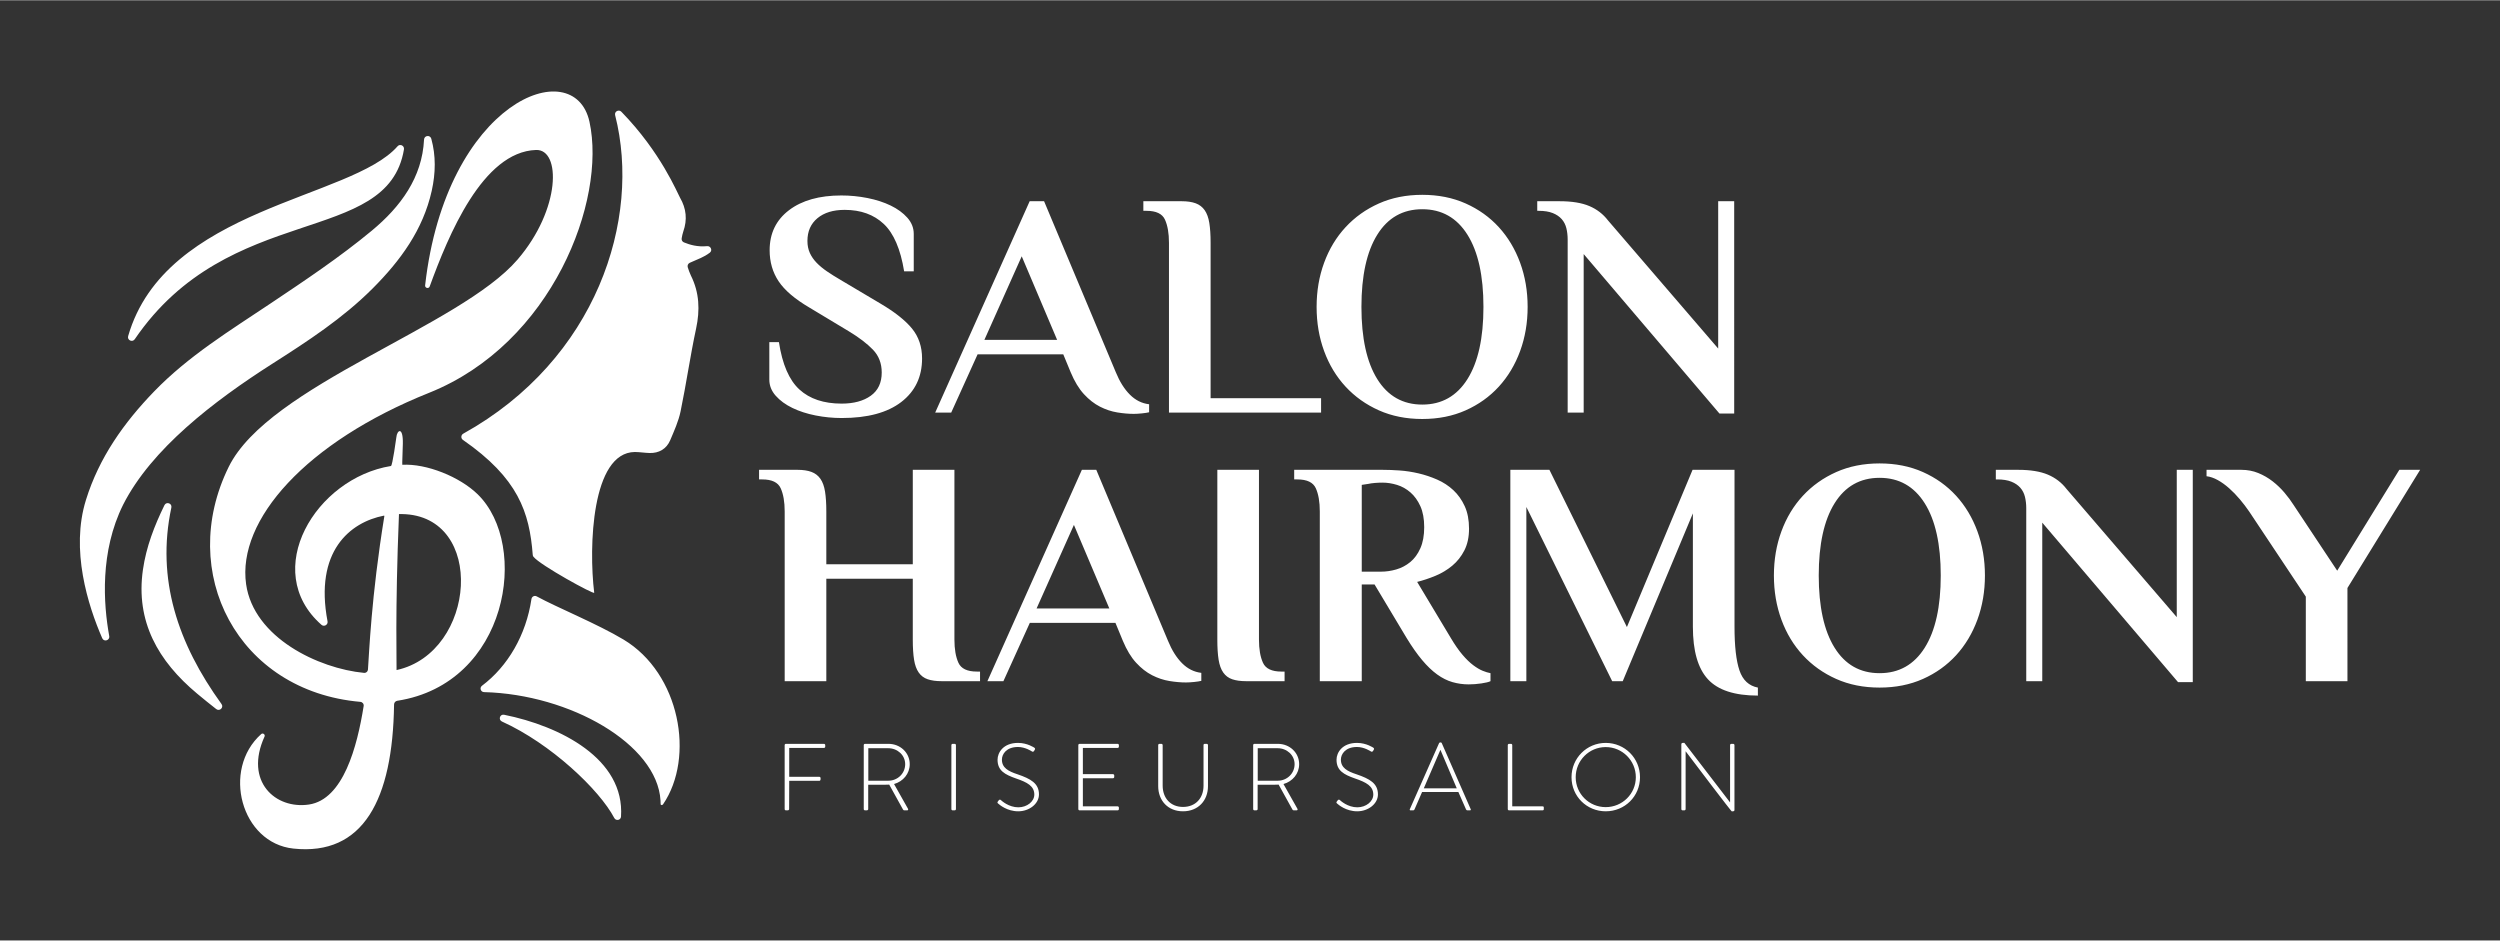
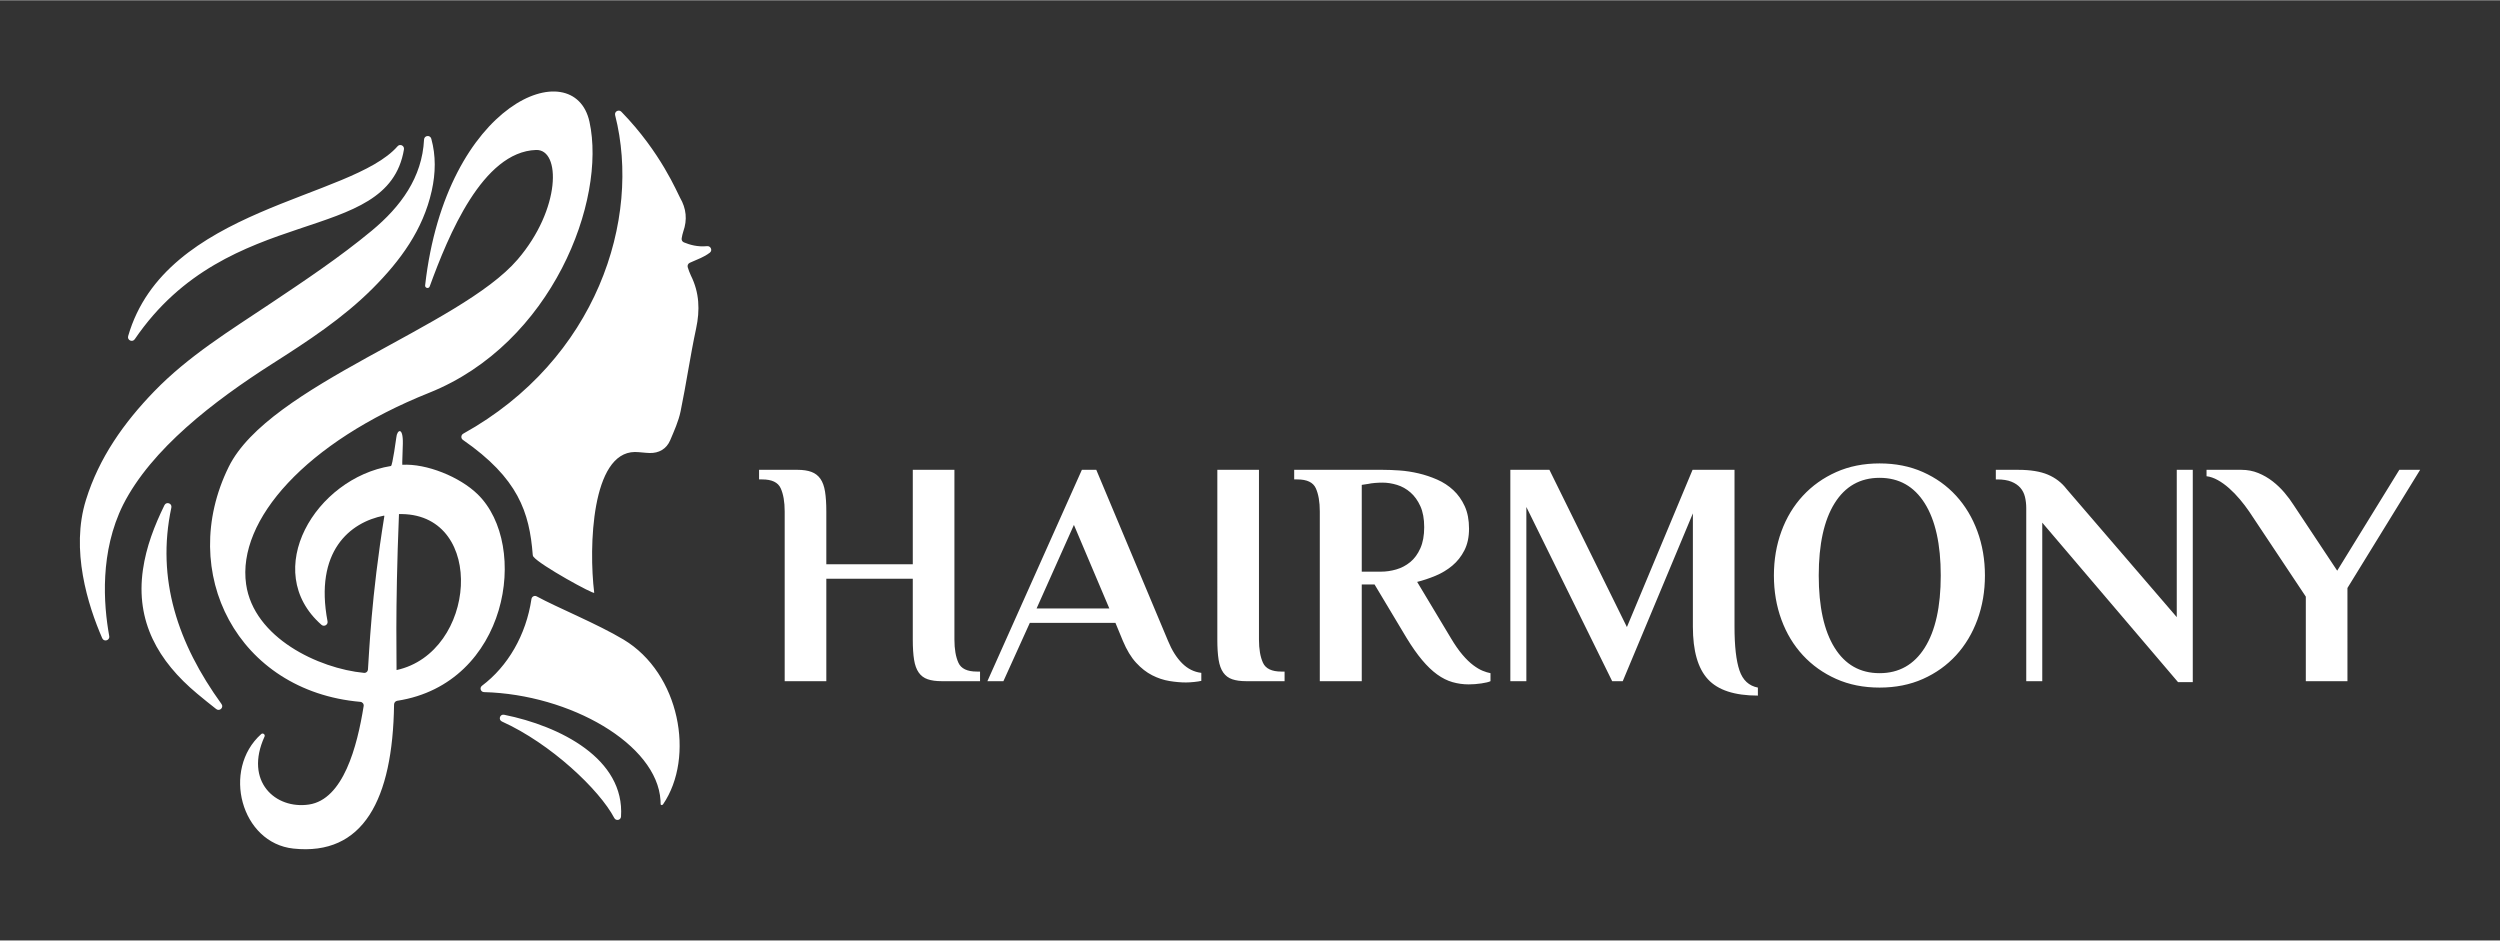
<svg xmlns="http://www.w3.org/2000/svg" version="1.1" id="Ebene_1" x="0px" y="0px" viewBox="0 0 2894.173 1088.504" width="2894" height="1089" style="enable-background:new 0 0 2894.173 1088.504;" xml:space="preserve">
  <rect x="0" y="0" width="2894.173" height="1088.504" fill="#333333" stroke="none" />
  <style type="text/css">
	.st0{fill:#FFFFFF;}
</style>
  <g>
    <path class="st0" d="M581.088,835c56.364,25.459,112.828,78.854,130.052,111.706c1.926,3.676,7.509,2.585,7.788-1.555   c4.512-67.042-70.47-104.924-135.358-117.983C578.706,826.189,576.565,832.959,581.088,835 M459.225,775.395   c-0.048,0.008-0.096,0.032-0.148,0.052c0.368-2.997-1.878-66.374,2.805-180.61c1.175-0.016,2.346-0.02,3.497,0.008   C562.97,596.396,551.545,755.071,459.225,775.395 M552.984,571.94c-20.812-20.308-59.285-35.741-87.218-34.158   c-0.356,0.02,0.416-15.137,0.591-24.552c0.384-20.344-6.841-15.724-7.541-7.069c-0.016,0.188-4.452,32.744-6.214,33.027   c-87.15,14.074-151.534,121.18-80.477,183.854c3.041,2.685,7.816-0.008,7.061-3.992c-15.381-81.08,25.862-114.663,65.244-122.395   c0.308-0.06,0.579,0.216,0.531,0.527c-15.241,93.715-17.599,159.023-18.989,177.696c-0.172,2.306-2.182,4.036-4.48,3.816   c-52.748-5.019-127.758-40.668-136.581-102.679c-10.558-74.215,69.296-164.533,211.915-221.581s205.421-222.848,185.593-313.71   c-17.611-80.712-166.144-23.984-190.26,189.321c-0.368,3.221,4.18,4.336,5.291,1.291c21.571-59.09,61.24-155.914,123.114-158   c28.863-0.975,28.8,68.297-21.299,126.747c-66.81,77.943-287.872,145.484-334.494,240.111   c-60.264,122.319,10.362,259.656,152.386,272.043c2.446,0.212,4.232,2.402,3.844,4.827c-7.509,47.01-23.557,108.157-63.401,114.047   c-38.67,5.718-75.034-26.65-51.373-78.638c1.107-2.43-1.878-4.695-3.864-2.917c-45.983,41.131-23.321,126.095,37.287,132.541   c80.872,8.6,115.046-56.6,116.545-166.847c0.028-2.142,1.61-3.936,3.724-4.264C588.261,791.12,613.616,631.106,552.984,571.94    M721.893,740.146c-30.318-18.19-77.112-37.195-100.597-50.027c-2.541-1.391-5.626,0.228-6.054,3.089   c-6.242,41.803-27.373,77.907-57.255,100.385c-3.129,2.354-1.519,7.265,2.394,7.369c99.602,2.594,200.418,60.236,204.278,125.484   c0.08,1.367,0.12,2.729,0.132,4.084c0.008,1.423,1.902,1.662,2.825,0.308C804.783,876.284,787.133,779.292,721.893,740.146    M818.558,284.676c-11.017,1.107-20.052-1.586-26.838-4.372c-1.882-0.771-2.933-2.769-2.554-4.767   c0.532-2.785,0.987-5.331,1.838-7.736c4.847-13.714,3.556-26.642-3.764-39.241c-3.077-5.299-21.966-52.312-67.889-99.462   c-3.057-3.137-8.304-0.272-7.225,3.972c30.694,120.469-21.455,282.965-175.79,368.672c-2.757,1.53-3.025,5.411-0.436,7.209   c64.077,44.504,77.02,83.697,80.844,133.089c0.06,0.779,0.296,1.534,0.771,2.15c7.692,9.878,70.706,44.352,70.386,41.723   c-6.478-53.303-2.981-162.368,46.994-162.923c5.686,0.032,11.489,1.019,17.151,1.171c10.69,0.28,19.513-4.604,23.821-14.781   c4.619-10.913,9.646-21.954,12.028-33.455c6.586-31.801,11.133-64.029,17.95-95.769c4.611-21.463,3.836-41.615-5.97-61.359   c-1.55-3.113-2.633-6.458-3.672-9.602c-0.687-2.082,0.332-4.344,2.33-5.243c10.198-4.583,16.184-6.422,23.185-11.696   C825.163,289.659,822.841,284.244,818.558,284.676 M315.291,420.794c40.836-26.038,81.52-52.524,116.025-87.058   c32.064-32.096,58.406-67.849,68.492-113.172c4.563-20.508,4.871-40.656-0.5-60.204c-1.303-4.747-8.164-3.976-8.408,0.939   c-2.15,43.845-26.969,77.683-60.608,105.548c-36.864,30.542-76.984,57.335-116.857,84.013   c-46.978,31.429-95.206,60.884-134.935,101.947c-35.205,36.392-63.873,76.896-78.966,125.572   c-18.082,57.815,2.214,122.079,18.809,160.198c2.026,4.659,9.015,2.522,8.112-2.478c-6.757-37.339-10.929-97.732,16.088-152.094   C175.229,519.568,247.198,464.207,315.291,420.794 M460.291,169.01c-53.723,61.463-268.954,70.734-311.94,219.823   c-1.355,4.699,4.915,7.612,7.672,3.568c109.328-160.334,292.859-106.659,311.632-219.763   C468.355,168.423,463.105,165.793,460.291,169.01 M198.382,587.289c1.043-4.879-5.818-7.225-8.008-2.741   c-11.569,23.693-21.079,48.053-24.911,74.73c-8.591,59.845,17.511,105.716,62.854,143.53c7.229,6.03,14.542,11.956,22.026,17.794   c3.896,3.037,8.995-1.838,6.102-5.842C205.907,744.826,180.672,670.219,198.382,587.289" />
-     <path class="st0" d="M1479.244,903.524h-23.209v-37.611h23.097c10.669,0,19.581,8.028,19.581,18.478   C1498.712,895.277,1489.801,903.524,1479.244,903.524 M1503.991,884.391c0-13.419-11.109-23.541-24.528-23.541h-27.277   c-0.879,0-1.431,0.663-1.431,1.431v74.131c0,0.771,0.659,1.431,1.431,1.431h1.978c1.103,0,1.762-0.659,1.762-1.431v-28.264h20.236   c1.435,0,2.641,0,4.072-0.112l15.948,28.816c0.328,0.659,0.771,0.991,1.538,0.991h3.409c1.103,0,1.319-1.103,0.771-1.982   l-16.06-28.484C1496.291,904.408,1503.991,895.5,1503.991,884.391 M1785.769,933.219h-35.089v-70.938   c0-0.767-0.655-1.431-1.319-1.431h-2.418c-0.771,0-1.427,0.663-1.427,1.431v74.131c0,0.771,0.655,1.431,1.427,1.431h38.826   c0.771,0,1.427-0.44,1.427-1.211v-1.978C1787.195,933.883,1787.088,933.219,1785.769,933.219 M1397.013,860.851h-2.198   c-1.099,0-1.538,0.551-1.538,1.431v47.073c0,14.186-9.023,24.528-23.757,24.528c-14.63,0-23.541-10.45-23.541-24.636v-46.966   c0-0.767-0.659-1.431-1.427-1.431h-2.31c-0.771,0-1.431,0.663-1.431,1.431v47.513c0,16.831,11.325,29.151,28.708,29.151   c17.483,0,28.923-12.32,28.923-29.151v-47.513C1398.443,861.514,1397.784,860.851,1397.013,860.851 M1570.565,896.156   c-11.109-3.628-18.258-7.696-18.258-17.043c0-6.274,5.059-14.633,18.59-14.633c8.468,0,15.836,4.955,16.168,5.171   c1.099,0.663,1.758,0.332,2.418-0.547c0.22-0.44,0.551-0.995,0.879-1.431c0.771-1.211,0-1.982-0.44-2.31   c0,0-8.028-5.607-18.917-5.607c-17.159,0-23.757,11.217-23.757,19.465c0,12.643,8.472,17.159,21.227,21.667   c13.311,4.508,21.339,8.907,21.339,18.698c0,8.028-8.468,14.737-18.478,14.737c-11.109,0-19.249-7.477-20.348-8.468   c-0.879-0.771-1.65-0.44-2.422,0.44l-0.987,1.319c-0.883,1.207-0.332,1.762,0.328,2.31c1.431,1.323,10.23,9.023,23.317,9.023   c12.652,0,23.976-8.583,23.976-19.581C1595.201,906.605,1585.635,901.327,1570.565,896.156 M1648.281,912.324L1667.422,868h0.216   l18.809,44.324H1648.281z M1669.068,859.971c-0.328-0.663-0.879-0.771-1.431-0.771h-0.328c-0.551,0-1.099,0.332-1.319,0.771   l-33.879,76.552c-0.328,0.879,0,1.319,0.771,1.319h3.081c0.767,0,1.319-0.547,1.538-0.991l8.799-20.236h42.015l8.907,20.236   c0.224,0.444,0.771,0.991,1.542,0.991h2.857c1.211,0,1.211-0.659,0.995-1.319L1669.068,859.971z M1858.885,934.102   c-19.249,0-34.753-15.397-34.753-34.646c0-19.245,15.505-34.866,34.753-34.866c19.249,0,34.866,15.621,34.866,34.866   C1893.75,918.706,1878.134,934.102,1858.885,934.102 M1858.885,859.756c-21.994,0-39.593,17.707-39.593,39.701   c0,22.106,17.599,39.489,39.593,39.489c22.106,0,39.705-17.383,39.705-39.489C1898.589,877.462,1880.991,859.756,1858.885,859.756    M953.91,860.851h-44.108c-0.767,0-1.427,0.663-1.427,1.431v74.131c0,0.771,0.659,1.431,1.427,1.431h1.982   c1.099,0,1.762-0.659,1.762-1.431l0.108-32.776h34.865c1.651,0,1.431-1.978,1.431-3.189c0-0.771-0.659-1.431-1.431-1.431h-34.865   v-33.435h40.256c0.767,0,1.431-0.659,1.431-1.427v-1.874C955.341,861.514,954.678,860.851,953.91,860.851 M1293.871,860.851   h-44.104c-0.771,0-1.435,0.663-1.435,1.431v74.131c0,0.771,0.663,1.431,1.435,1.431h44.104c0.767,0,1.427-0.659,1.427-1.431v-1.758   c0-0.771-0.659-1.435-1.427-1.435h-40.26v-32.552h34.87c0.771,0,1.431-0.659,1.431-1.431v-1.87c0-0.771-0.659-1.427-1.431-1.427   h-34.87v-30.358h40.26c0.767,0,1.427-0.659,1.427-1.427v-1.874C1295.297,861.514,1294.638,860.851,1293.871,860.851    M2006.483,860.851h-2.198c-0.771,0-1.431,0.663-1.431,1.431v66.215h-0.108l-52.792-68.74h-1.874c-0.879,0-1.647,0.547-1.647,1.427   v75.23c0,0.771,0.655,1.431,1.427,1.431h2.094c0.763,0,1.427-0.659,1.427-1.431v-66.87h0.108   c52.245,69.072,53.124,69.403,53.236,69.403h1.427c0.883,0,1.762-0.444,1.762-1.435v-75.23   C2007.913,861.514,2007.254,860.851,2006.483,860.851 M1178.141,896.156c-11.109-3.628-18.258-7.696-18.258-17.043   c0-6.274,5.059-14.633,18.586-14.633c8.472,0,15.84,4.955,16.172,5.171c1.095,0.663,1.758,0.332,2.418-0.547   c0.22-0.44,0.547-0.995,0.879-1.431c0.771-1.211,0-1.982-0.44-2.31c0,0-8.028-5.607-18.917-5.607   c-17.159,0-23.757,11.217-23.757,19.465c0,12.643,8.468,17.159,21.227,21.667c13.311,4.508,21.339,8.907,21.339,18.698   c0,8.028-8.468,14.737-18.478,14.737c-11.109,0-19.249-7.477-20.348-8.468c-0.879-0.771-1.65-0.44-2.422,0.44l-0.987,1.319   c-0.883,1.207-0.332,1.762,0.328,2.31c1.431,1.323,10.23,9.023,23.317,9.023c12.648,0,23.976-8.583,23.976-19.581   C1202.777,906.605,1193.206,901.327,1178.141,896.156 M1105.241,860.851h-2.418c-0.771,0-1.435,0.663-1.435,1.431v74.131   c0,0.771,0.663,1.431,1.435,1.431h2.306c0.771,0,1.538-0.547,1.538-1.431v-74.131   C1106.667,861.514,1106.008,860.851,1105.241,860.851 M1028.425,903.524h-23.205v-37.611h23.097   c10.665,0,19.577,8.028,19.577,18.478C1047.894,895.277,1038.982,903.524,1028.425,903.524 M1053.172,884.391   c0-13.419-11.109-23.541-24.528-23.541h-27.273c-0.883,0-1.435,0.663-1.435,1.431v74.131c0,0.771,0.663,1.431,1.435,1.431h1.978   c1.099,0,1.758-0.659,1.758-1.431v-28.264h20.236c1.431,0,2.641,0,4.072-0.112l15.948,28.816c0.328,0.659,0.767,0.991,1.539,0.991   h3.409c1.103,0,1.323-1.103,0.771-1.982l-16.06-28.484C1045.472,904.408,1053.172,895.5,1053.172,884.391" />
    <path class="st0" d="M2655.285,584.4c-2.969-4.695-6.49-9.455-10.565-14.274c-4.08-4.819-8.656-9.207-13.719-13.163   c-5.071-3.948-10.63-7.165-16.684-9.638c-6.058-2.466-12.548-3.708-19.465-3.708h-40.408v7.417c4.204,0.5,8.527,1.982,12.975,4.448   c4.448,2.474,8.835,5.627,13.159,9.455c4.324,3.836,8.464,8.096,12.42,12.791c3.952,4.695,7.536,9.395,10.753,14.086l65.619,98.615   v97.875h48.196V680.418l84.157-136.801h-24.1l-71.921,116.781L2655.285,584.4z M2392.436,565.863   c-5.687-7.417-12.915-12.975-21.687-16.684c-8.775-3.708-20.204-5.562-34.294-5.562h-25.95v11.125h1.854   c6.426,0,11.8,0.867,16.128,2.594c4.32,1.73,7.784,4.08,10.382,7.045c2.593,2.965,4.384,6.486,5.375,10.565   c0.983,4.076,1.482,8.468,1.482,13.159v200.198h18.538V604.788l157.189,184.626h17.055V543.617h-18.538v170.54L2392.436,565.863z    M2062.302,717.121c5.806,15.82,14.09,29.539,24.84,41.151c10.753,11.62,23.601,20.759,38.558,27.433   c14.949,6.674,31.697,10.01,50.234,10.01s35.277-3.337,50.234-10.01c14.949-6.673,27.74-15.812,38.37-27.433   c10.626-11.613,18.845-25.331,24.656-41.151c5.802-15.812,8.711-32.868,8.711-51.161c0-18.286-2.909-35.341-8.711-51.161   c-5.811-15.812-14.03-29.531-24.656-41.151c-10.629-11.613-23.421-20.76-38.37-27.433c-14.957-6.673-31.697-10.01-50.234-10.01   s-35.285,3.337-50.234,10.01c-14.957,6.673-27.804,15.82-38.558,27.433c-10.75,11.62-19.033,25.339-24.84,41.151   c-5.81,15.82-8.711,32.876-8.711,51.161C2053.591,684.254,2056.492,701.309,2062.302,717.121 M2228.206,749.561   c-12.36,19.649-29.786,29.471-52.272,29.471c-22.494,0-39.853-9.822-52.088-29.471c-12.236-19.649-18.35-47.513-18.35-83.601   c0-36.084,6.114-63.953,18.35-83.601c12.236-19.649,29.594-29.471,52.088-29.471c22.486,0,39.912,9.822,52.272,29.471   c12.356,19.649,18.538,47.517,18.538,83.601C2246.744,702.048,2240.562,729.913,2228.206,749.561 M2007.992,543.617h-48.568   l-76.001,182.032l-89.715-182.032h-45.231v244.686h18.538V586.622l99.358,201.681h12.232l81.192-194.264v131.238   c0,27.932,5.802,48.196,17.423,60.8c11.617,12.608,30.894,18.909,57.835,18.909v-9.271c-10.378-1.978-17.487-8.584-21.315-19.833   c-3.836-11.245-5.746-28.112-5.746-50.606V543.617z M1628.359,738.253c6.178,10.138,12.172,18.666,17.982,25.583   c5.802,6.921,11.613,12.484,17.423,16.683c5.806,4.204,11.736,7.169,17.794,8.895c6.054,1.726,12.296,2.597,18.725,2.597   c4.691,0,9.575-0.372,14.642-1.115c5.063-0.739,8.588-1.61,10.566-2.594v-9.271c-2.721-0.491-5.746-1.419-9.083-2.777   s-6.985-3.525-10.933-6.49c-3.96-2.965-8.1-6.981-12.42-12.048c-4.328-5.063-8.843-11.553-13.535-19.465l-38.926-64.876   c6.917-1.726,13.958-4.08,21.131-7.045c7.165-2.965,13.655-6.857,19.465-11.68c5.802-4.819,10.502-10.749,14.086-17.794   c3.58-7.041,5.375-15.385,5.375-25.023c0-10.13-1.666-18.845-5.003-26.138c-3.337-7.285-7.728-13.467-13.163-18.534   c-5.439-5.063-11.677-9.143-18.722-12.236c-7.041-3.089-14.274-5.499-21.687-7.229c-7.417-1.726-14.709-2.837-21.874-3.337   c-7.169-0.492-13.714-0.743-19.649-0.743h-102.323v11.125h3.708c11.121,0,18.226,3.401,21.319,10.194   c3.085,6.801,4.631,15.757,4.631,26.878v196.49h48.568V676.342h14.829L1628.359,738.253z M1617.238,561.044   c5.682,1.73,10.873,4.631,15.573,8.711c4.691,4.08,8.524,9.395,11.493,15.94c2.965,6.554,4.448,14.646,4.448,24.284   c0,9.639-1.483,17.794-4.448,24.468c-2.969,6.673-6.861,11.992-11.68,15.944c-4.819,3.956-10.194,6.797-16.124,8.524   c-5.934,1.734-11.864,2.597-17.798,2.597h-22.242V561.044c2.222-0.244,4.691-0.615,7.413-1.115   c2.226-0.491,4.819-0.863,7.788-1.111c2.965-0.244,5.93-0.372,8.895-0.372C1605.989,558.446,1611.551,559.317,1617.238,561.044    M1409.263,740.107c0,9.395,0.491,17.183,1.483,23.357c0.983,6.182,2.781,11.121,5.375,14.829   c2.593,3.708,6.054,6.302,10.382,7.784c4.32,1.483,9.694,2.226,16.124,2.226h44.488v-11.121h-3.704   c-11.125,0-18.23-3.397-21.319-10.198c-3.093-6.793-4.635-15.756-4.635-26.878v-196.49h-48.192V740.107z M1243.247,607.386   l41,96.76h-84.237L1243.247,607.386z M1269.13,543.617h-16.684l-109.368,244.686h18.538l30.562-67.473h99.15l8.571,20.759   c4.448,10.63,9.575,19.093,15.385,25.395c5.806,6.302,11.988,11.125,18.538,14.462c6.546,3.337,13.219,5.559,20.02,6.669   c6.793,1.115,13.159,1.67,19.093,1.67c2.717,0,5.866-0.184,9.455-0.555c3.577-0.372,6.358-0.807,8.34-1.299v-9.267   c-8.404-0.987-15.821-4.691-22.246-11.125c-6.43-6.422-11.86-15.069-16.312-25.95L1269.13,543.617z M1056.703,652.985H956.606   v-61.172c0-9.139-0.5-16.803-1.483-22.985c-0.991-6.174-2.781-11.121-5.379-14.829c-2.593-3.708-6.058-6.362-10.378-7.972   c-4.328-1.602-9.702-2.41-16.128-2.41h-44.488v11.125h3.708c11.121,0,18.222,3.401,21.315,10.194   c3.089,6.801,4.635,15.757,4.635,26.878v196.49h48.196V669.668h100.097v70.438c0,9.395,0.491,17.183,1.482,23.357   c0.987,6.182,2.781,11.121,5.375,14.829c2.598,3.708,6.054,6.302,10.382,7.784c4.32,1.483,9.698,2.226,16.128,2.226h44.488v-11.121   h-3.708c-11.121,0-18.23-3.397-21.319-10.198c-3.093-6.793-4.631-15.756-4.631-26.878v-196.49h-48.196V652.985z" />
-     <path class="st0" d="M1861.553,254.919c-5.69-7.417-12.919-12.979-21.687-16.683c-8.779-3.708-20.208-5.562-34.294-5.562h-25.95   v11.121h1.85c6.426,0,11.8,0.871,16.128,2.597c4.324,1.73,7.784,4.076,10.382,7.041c2.593,2.969,4.384,6.49,5.375,10.57   c0.987,4.076,1.483,8.468,1.483,13.159v200.198h18.538V293.844L1990.57,478.47h17.051V232.673h-18.534v170.54L1861.553,254.919z    M1532.902,406.178c5.802,15.82,14.086,29.535,24.839,41.151c10.75,11.62,23.597,20.759,38.554,27.433   c14.953,6.673,31.701,10.01,50.234,10.01c18.538,0,35.277-3.337,50.234-10.01c14.953-6.673,27.745-15.812,38.374-27.433   c10.622-11.617,18.841-25.331,24.652-41.151c5.806-15.816,8.711-32.868,8.711-51.161c0-18.29-2.905-35.341-8.711-51.162   c-5.81-15.816-14.03-29.531-24.652-41.151c-10.63-11.616-23.421-20.763-38.374-27.437c-14.957-6.669-31.697-10.006-50.234-10.006   c-18.534,0-35.281,3.337-50.234,10.006c-14.957,6.673-27.805,15.82-38.554,27.437c-10.753,11.621-19.037,25.335-24.839,41.151   c-5.81,15.82-8.711,32.872-8.711,51.162C1524.19,373.31,1527.091,390.361,1532.902,406.178 M1698.806,438.618   c-12.364,19.649-29.786,29.471-52.276,29.471c-22.49,0-39.853-9.822-52.089-29.471c-12.232-19.653-18.35-47.513-18.35-83.601   c0-36.084,6.118-63.953,18.35-83.601c12.236-19.649,29.599-29.475,52.089-29.475c22.49,0,39.913,9.826,52.276,29.475   c12.356,19.649,18.534,47.517,18.534,83.601C1717.34,391.105,1711.162,418.965,1698.806,438.618 M1401.48,460.676V280.869   c0-9.143-0.5-16.807-1.487-22.985c-0.987-6.178-2.777-11.121-5.375-14.829c-2.593-3.708-6.058-6.362-10.378-7.972   c-4.328-1.602-9.706-2.41-16.128-2.41h-44.488v11.121h3.708c11.121,0,18.222,3.401,21.315,10.198   c3.089,6.797,4.635,15.756,4.635,26.878v196.49h176.098v-16.683H1401.48z M1182.819,296.438l41,96.764h-84.237L1182.819,296.438z    M1208.702,232.673h-16.683L1082.65,477.359h18.538l30.562-67.473h99.15l8.572,20.76c4.448,10.63,9.575,19.093,15.385,25.395   c5.806,6.302,11.984,11.121,18.538,14.458c6.546,3.337,13.219,5.563,20.02,6.673c6.793,1.115,13.159,1.67,19.093,1.67   c2.717,0,5.866-0.188,9.451-0.555c3.58-0.372,6.362-0.807,8.344-1.299v-9.271c-8.408-0.983-15.82-4.691-22.246-11.121   c-6.43-6.422-11.86-15.073-16.312-25.95L1208.702,232.673z M1043.357,465.123c16.064-12.356,24.096-29.159,24.096-50.418   c0-13.591-3.892-25.147-11.677-34.666c-7.784-9.511-20.084-19.213-36.888-29.103l-45.599-27.061   c-5.934-3.461-11.253-6.797-15.944-10.01c-4.695-3.209-8.711-6.546-12.048-10.01c-3.337-3.461-5.93-7.229-7.784-11.309   c-1.854-4.076-2.781-8.711-2.781-13.902c0-11.121,3.864-19.892,11.597-26.322c7.732-6.422,18.23-9.638,31.497-9.638   c18.658,0,33.759,5.439,45.295,16.312c11.541,10.877,19.397,29.167,23.573,54.87h11.121v-43.377c0-6.917-2.474-13.159-7.413-18.721   c-4.947-5.562-11.373-10.254-19.281-14.086c-7.912-3.832-16.867-6.733-26.877-8.715c-10.01-1.974-20.084-2.965-30.214-2.965   c-25.459,0-45.663,5.69-60.616,17.055c-14.957,11.369-22.43,26.818-22.43,46.342c0,13.594,3.461,25.579,10.382,35.96   c6.917,10.382,18.781,20.516,35.593,30.398l45.599,27.437c11.864,7.169,21.191,14.274,27.988,21.315   c6.797,7.045,10.198,15.884,10.198,26.51c0,11.864-4.24,20.823-12.715,26.877c-8.476,6.058-19.713,9.083-33.707,9.083   c-20.636,0-36.912-5.435-48.824-16.312c-11.908-10.873-19.832-29.163-23.76-54.87h-11.121v43.377   c0,6.921,2.466,13.159,7.413,18.721c4.943,5.562,11.365,10.258,19.277,14.086c7.908,3.836,16.871,6.733,26.881,8.715   c10.01,1.974,20.076,2.965,30.214,2.965C1004.304,483.661,1027.289,477.479,1043.357,465.123" />
  </g>
</svg>